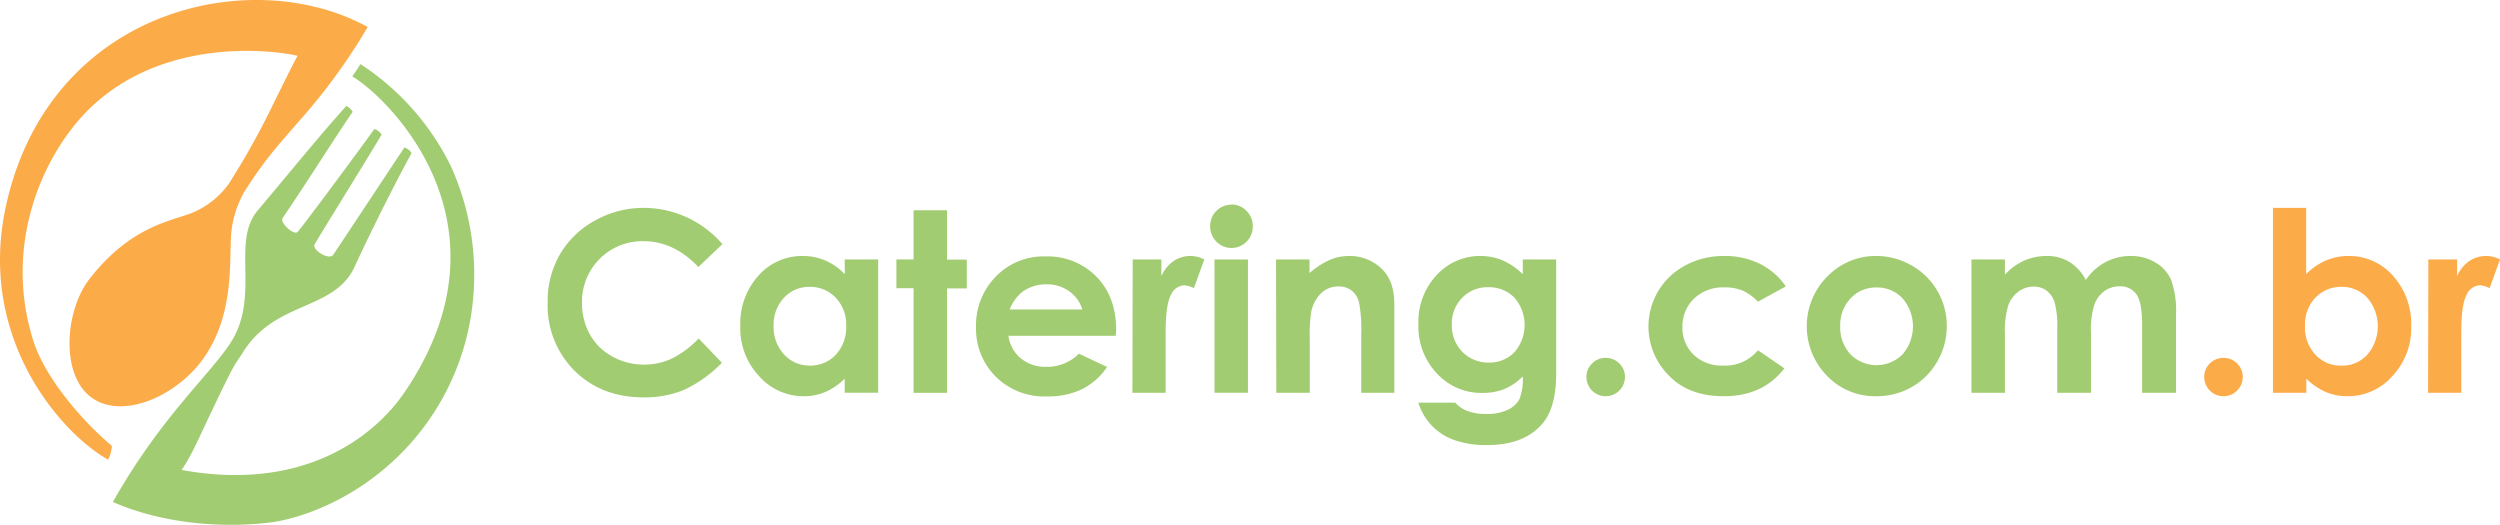
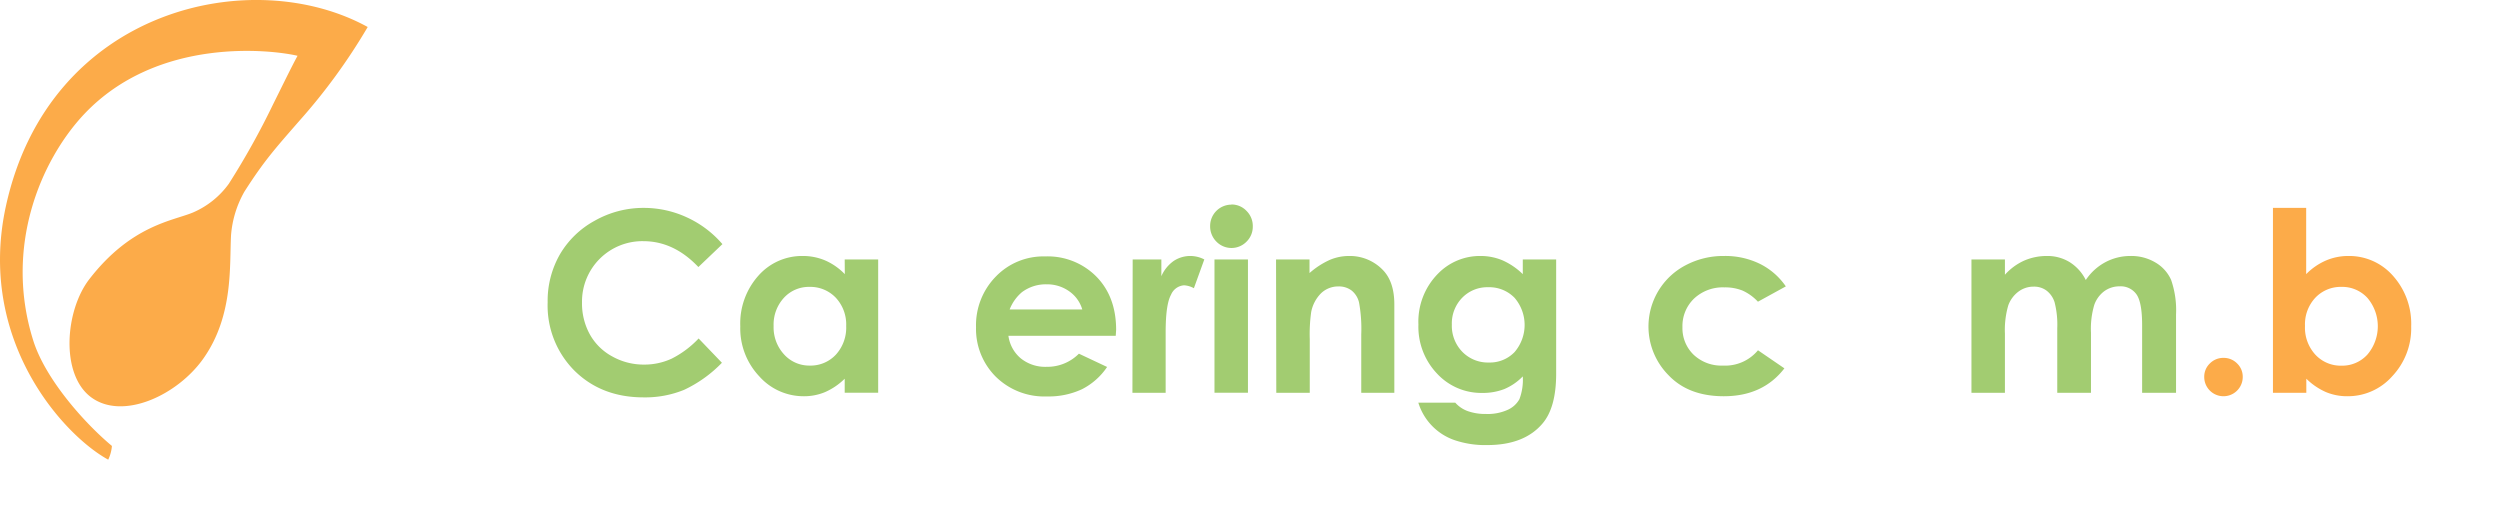
<svg xmlns="http://www.w3.org/2000/svg" width="506.39" height="106.33" viewBox="0 0 506.39 106.33">
  <g id="faa63db6-9e1e-4864-b6e0-0330ab072863" data-name="Capa 2">
    <g id="b077d60b-c603-43bd-8175-940330fad28f" data-name="Capa 1">
      <path d="M22.67,98.48a7.94,7.94,0,0,1-.75,2.78c-9-4.92-26.69-24.17-20.71-51.42C10,9.84,51,.7,74.48,13.62a119.55,119.55,0,0,1-13.84,19c-4.83,5.55-7.08,8-11.14,14.36a21.15,21.15,0,0,0-2.7,8.79C46.47,62,47.31,72,41.28,80.65c-5.2,7.5-16.44,12.8-22.9,7.91-6.15-4.66-5.2-17.48-.31-23.83,8.49-11,17-11.85,21-13.53a17.43,17.43,0,0,0,7.28-5.83,156.14,156.14,0,0,0,9-16.16c1.58-3.15,3.51-7.16,4.92-9.76C55.23,18.26,32,15.39,17,31.32,8.25,40.65.77,58.18,6.73,77.11,9.17,84.89,17,93.74,22.67,98.48Z" transform="translate(0 -8.15)" fill="#fcab49" />
-       <path d="M57.26,52.29C61.58,46,68.65,34.8,71.44,30.8a3.32,3.32,0,0,0-1.28-1.2c-5.17,5.75-9.07,10.58-18,21.23-5.41,6.46.73,17.54-5.62,27-4.56,6.79-14,14.91-23.68,32,10.56,4.63,23,5.3,32.16,4.11,4.51-.59,16.13-3.7,26.44-14.16A51,51,0,0,0,95.4,72.12a53.25,53.25,0,0,0-4-30.15A51.83,51.83,0,0,0,73,21.13c-.54.94-1,1.52-1.64,2.5C78.75,28,105,53.64,82,87.52c-6.31,9.31-20.77,20.3-45.22,15.82,2-2.86,3.64-6.76,6.14-12,5.23-10.91,4.36-8.73,6.4-12C55.9,69,67.72,71.11,71.83,62.18c4.21-9.16,9.83-20,11.54-23a2.46,2.46,0,0,0-1.46-1.15c-4,6-9.36,14.15-14.39,21.7C66.68,61,63,58.69,63.77,57.59c1.85-3.23,8.6-13.93,13.53-22.17a2.79,2.79,0,0,0-1.46-1.15c-3.2,4.45-12.07,16.45-15.5,20.82C59.61,56,56.59,53.25,57.26,52.29Z" transform="translate(0 -8.15)" fill="#a2cc71" />
      <path d="M146.33,57.6l-4.87,4.64Q136.5,57,130.3,57a12.23,12.23,0,0,0-12.41,12.4,13,13,0,0,0,1.59,6.49A11.37,11.37,0,0,0,124,80.34,13,13,0,0,0,130.42,82,13.18,13.18,0,0,0,136,80.82a19.55,19.55,0,0,0,5.51-4.11l4.72,4.92a26,26,0,0,1-7.65,5.48,20.85,20.85,0,0,1-8.22,1.53q-8.52,0-14-5.41a18.68,18.68,0,0,1-5.43-13.84,18.93,18.93,0,0,1,2.48-9.71,18.31,18.31,0,0,1,7.07-6.83,20,20,0,0,1,9.93-2.59,20.78,20.78,0,0,1,8.7,1.91A21,21,0,0,1,146.33,57.6Z" transform="translate(0 -8.15)" fill="#a2cc71" />
      <path d="M171.1,60.7h6.78v27H171.1V84.86a13.15,13.15,0,0,1-4,2.72,11,11,0,0,1-4.33.83,12,12,0,0,1-9-4.06,14.13,14.13,0,0,1-3.82-10.09A14.53,14.53,0,0,1,153.61,64a11.78,11.78,0,0,1,9-4,11.52,11.52,0,0,1,4.57.92,12.39,12.39,0,0,1,3.94,2.76ZM164,66.26a6.86,6.86,0,0,0-5.22,2.22,8,8,0,0,0-2.08,5.7,8.08,8.08,0,0,0,2.12,5.76A6.85,6.85,0,0,0,164,82.2,7,7,0,0,0,169.3,80a8.12,8.12,0,0,0,2.1-5.82,7.93,7.93,0,0,0-2.1-5.72A7.12,7.12,0,0,0,164,66.26Z" transform="translate(0 -8.15)" fill="#a2cc71" />
-       <path d="M185.05,50.74h6.78v10h4v5.83h-4V87.72h-6.78V66.53h-3.48V60.7h3.48Z" transform="translate(0 -8.15)" fill="#a2cc71" />
      <path d="M226,76.17H204.26a7.2,7.2,0,0,0,2.52,4.58,7.89,7.89,0,0,0,5.23,1.7,9,9,0,0,0,6.53-2.66l5.71,2.69A13.49,13.49,0,0,1,219.14,87a16,16,0,0,1-7.08,1.45,14,14,0,0,1-10.36-4,13.66,13.66,0,0,1-4-10,14.09,14.09,0,0,1,4-10.27,13.38,13.38,0,0,1,10-4.09,13.87,13.87,0,0,1,10.38,4.09q4,4.08,4,10.79Zm-6.78-5.34a6.83,6.83,0,0,0-2.65-3.68A7.71,7.71,0,0,0,212,65.74a8.09,8.09,0,0,0-5,1.59,8.78,8.78,0,0,0-2.49,3.5Z" transform="translate(0 -8.15)" fill="#a2cc71" />
      <path d="M229.43,60.7h5.81v3.4A7.34,7.34,0,0,1,237.75,61a6.12,6.12,0,0,1,3.43-1,6.27,6.27,0,0,1,2.76.7l-2.11,5.83a4.62,4.62,0,0,0-2-.59,3.1,3.1,0,0,0-2.64,1.93q-1.08,1.95-1.08,7.6l0,1.32V87.72h-6.73Z" transform="translate(0 -8.15)" fill="#a2cc71" />
-       <path d="M249.42,49.57a4.15,4.15,0,0,1,3.06,1.29A4.29,4.29,0,0,1,253.76,54a4.23,4.23,0,0,1-1.26,3.09,4.26,4.26,0,0,1-6.11,0,4.37,4.37,0,0,1-1.27-3.17,4.32,4.32,0,0,1,4.3-4.32ZM246,60.7h6.78v27H246Z" transform="translate(0 -8.15)" fill="#a2cc71" />
+       <path d="M249.42,49.57a4.15,4.15,0,0,1,3.06,1.29A4.29,4.29,0,0,1,253.76,54a4.23,4.23,0,0,1-1.26,3.09,4.26,4.26,0,0,1-6.11,0,4.37,4.37,0,0,1-1.27-3.17,4.32,4.32,0,0,1,4.3-4.32M246,60.7h6.78v27H246Z" transform="translate(0 -8.15)" fill="#a2cc71" />
      <path d="M258.47,60.7h6.78v2.76a16.34,16.34,0,0,1,4.18-2.7,10,10,0,0,1,3.83-.76,9.28,9.28,0,0,1,6.82,2.81q2.35,2.39,2.35,7V87.72h-6.7V75.88a29.72,29.72,0,0,0-.44-6.42A4.38,4.38,0,0,0,273.78,67a4.24,4.24,0,0,0-2.66-.83,5,5,0,0,0-3.53,1.38,7.32,7.32,0,0,0-2,3.8,32,32,0,0,0-.29,5.49V87.72h-6.78Z" transform="translate(0 -8.15)" fill="#a2cc71" />
      <path d="M308.45,60.7h6.76V83.84q0,6.85-2.76,10.09-3.7,4.36-11.15,4.37a19.31,19.31,0,0,1-6.68-1,11.63,11.63,0,0,1-7.33-7.59h7.48a6.17,6.17,0,0,0,2.55,1.72A10.61,10.61,0,0,0,301,92a9.79,9.79,0,0,0,4.4-.84A5.09,5.09,0,0,0,307.77,89a11.12,11.12,0,0,0,.68-4.61,11.34,11.34,0,0,1-3.75,2.57,12,12,0,0,1-4.45.78,12.2,12.2,0,0,1-9.18-3.93,13.74,13.74,0,0,1-3.76-9.93,13.82,13.82,0,0,1,4-10.33A11.85,11.85,0,0,1,299.88,60a11.44,11.44,0,0,1,4.41.86,13.93,13.93,0,0,1,4.16,2.82Zm-7,5.63a7.08,7.08,0,0,0-5.29,2.15,7.43,7.43,0,0,0-2.08,5.4,7.55,7.55,0,0,0,2.13,5.54,7.24,7.24,0,0,0,5.37,2.16,6.93,6.93,0,0,0,5.2-2.11,8.43,8.43,0,0,0,0-11A7.15,7.15,0,0,0,301.42,66.33Z" transform="translate(0 -8.15)" fill="#a2cc71" />
-       <path d="M325.25,80.64A3.79,3.79,0,0,1,328,81.77a3.71,3.71,0,0,1,1.14,2.74,3.9,3.9,0,0,1-7.8,0,3.69,3.69,0,0,1,1.15-2.74A3.78,3.78,0,0,1,325.25,80.64Z" transform="translate(0 -8.15)" fill="#a2cc71" />
      <path d="M361.73,66.16l-5.65,3.1A9.74,9.74,0,0,0,352.94,67a9.49,9.49,0,0,0-3.65-.64,8.5,8.5,0,0,0-6.15,2.27,7.71,7.71,0,0,0-2.35,5.81A7.46,7.46,0,0,0,343.05,80,8.18,8.18,0,0,0,349,82.2a8.63,8.63,0,0,0,7.09-3.1l5.35,3.66q-4.35,5.65-12.27,5.65-7.12,0-11.16-4.22a14,14,0,0,1,3.4-22.3A16.31,16.31,0,0,1,349.26,60a15.94,15.94,0,0,1,7.23,1.6A13.8,13.8,0,0,1,361.73,66.16Z" transform="translate(0 -8.15)" fill="#a2cc71" />
-       <path d="M380,60a14.39,14.39,0,0,1,7.19,1.91,14,14,0,0,1,7.14,12.27,14.12,14.12,0,0,1-1.9,7.15,13.71,13.71,0,0,1-5.18,5.21A14.27,14.27,0,0,1,380,88.41a13.46,13.46,0,0,1-9.92-4.13,14.32,14.32,0,0,1,.54-20.6A13.55,13.55,0,0,1,380,60Zm.11,6.38a7,7,0,0,0-5.26,2.2,7.82,7.82,0,0,0-2.1,5.63,8,8,0,0,0,2.07,5.71,7.45,7.45,0,0,0,10.56,0,8.69,8.69,0,0,0,0-11.33A7,7,0,0,0,380.13,66.38Z" transform="translate(0 -8.15)" fill="#a2cc71" />
      <path d="M399.33,60.7h6.78v3.1A11.72,11.72,0,0,1,410,60.94a11.49,11.49,0,0,1,4.64-.94,8.59,8.59,0,0,1,4.57,1.24,9,9,0,0,1,3.28,3.63,11,11,0,0,1,4-3.63A10.75,10.75,0,0,1,431.56,60a9.55,9.55,0,0,1,5.07,1.34,7.71,7.71,0,0,1,3.14,3.5,18.68,18.68,0,0,1,1,7V87.72H433.9V74c0-3.06-.38-5.14-1.14-6.22a3.91,3.91,0,0,0-3.43-1.63,5.22,5.22,0,0,0-3.12,1,5.91,5.91,0,0,0-2,2.75,16.93,16.93,0,0,0-.67,5.62v12.2h-6.83V74.63a18.21,18.21,0,0,0-.54-5.25A4.74,4.74,0,0,0,414.52,67a4.2,4.2,0,0,0-2.59-.79,5.11,5.11,0,0,0-3.07,1A6.05,6.05,0,0,0,406.79,70a17.68,17.68,0,0,0-.68,5.72v12h-6.78Z" transform="translate(0 -8.15)" fill="#a2cc71" />
      <path d="M450.38,80.64a3.79,3.79,0,0,1,2.76,1.13,3.71,3.71,0,0,1,1.14,2.74,3.9,3.9,0,1,1-7.8,0,3.71,3.71,0,0,1,1.14-2.74A3.81,3.81,0,0,1,450.38,80.64Z" transform="translate(0 -8.15)" fill="#fcab49" />
      <path d="M467.13,50.26V63.68a12.65,12.65,0,0,1,4-2.76,11.45,11.45,0,0,1,4.57-.92,11.8,11.8,0,0,1,9,4,14.54,14.54,0,0,1,3.7,10.26,14.14,14.14,0,0,1-3.83,10.09,12,12,0,0,1-9.06,4.06,11.16,11.16,0,0,1-4.35-.83,13.22,13.22,0,0,1-4-2.72v2.86H460.4V50.26Zm7.13,16A7.09,7.09,0,0,0,469,68.44a7.89,7.89,0,0,0-2.11,5.72A8.09,8.09,0,0,0,469,80a7,7,0,0,0,5.31,2.22,6.89,6.89,0,0,0,5.23-2.26,8.87,8.87,0,0,0,0-11.46A6.92,6.92,0,0,0,474.26,66.26Z" transform="translate(0 -8.15)" fill="#fcab49" />
-       <path d="M491.88,60.7h5.82v3.4A7.25,7.25,0,0,1,500.2,61a6.12,6.12,0,0,1,3.43-1,6.27,6.27,0,0,1,2.76.7l-2.11,5.83a4.63,4.63,0,0,0-2-.59,3.1,3.1,0,0,0-2.65,1.93q-1.08,1.95-1.08,7.6l0,1.32V87.72h-6.73Z" transform="translate(0 -8.15)" fill="#fcab49" />
    </g>
  </g>
</svg>